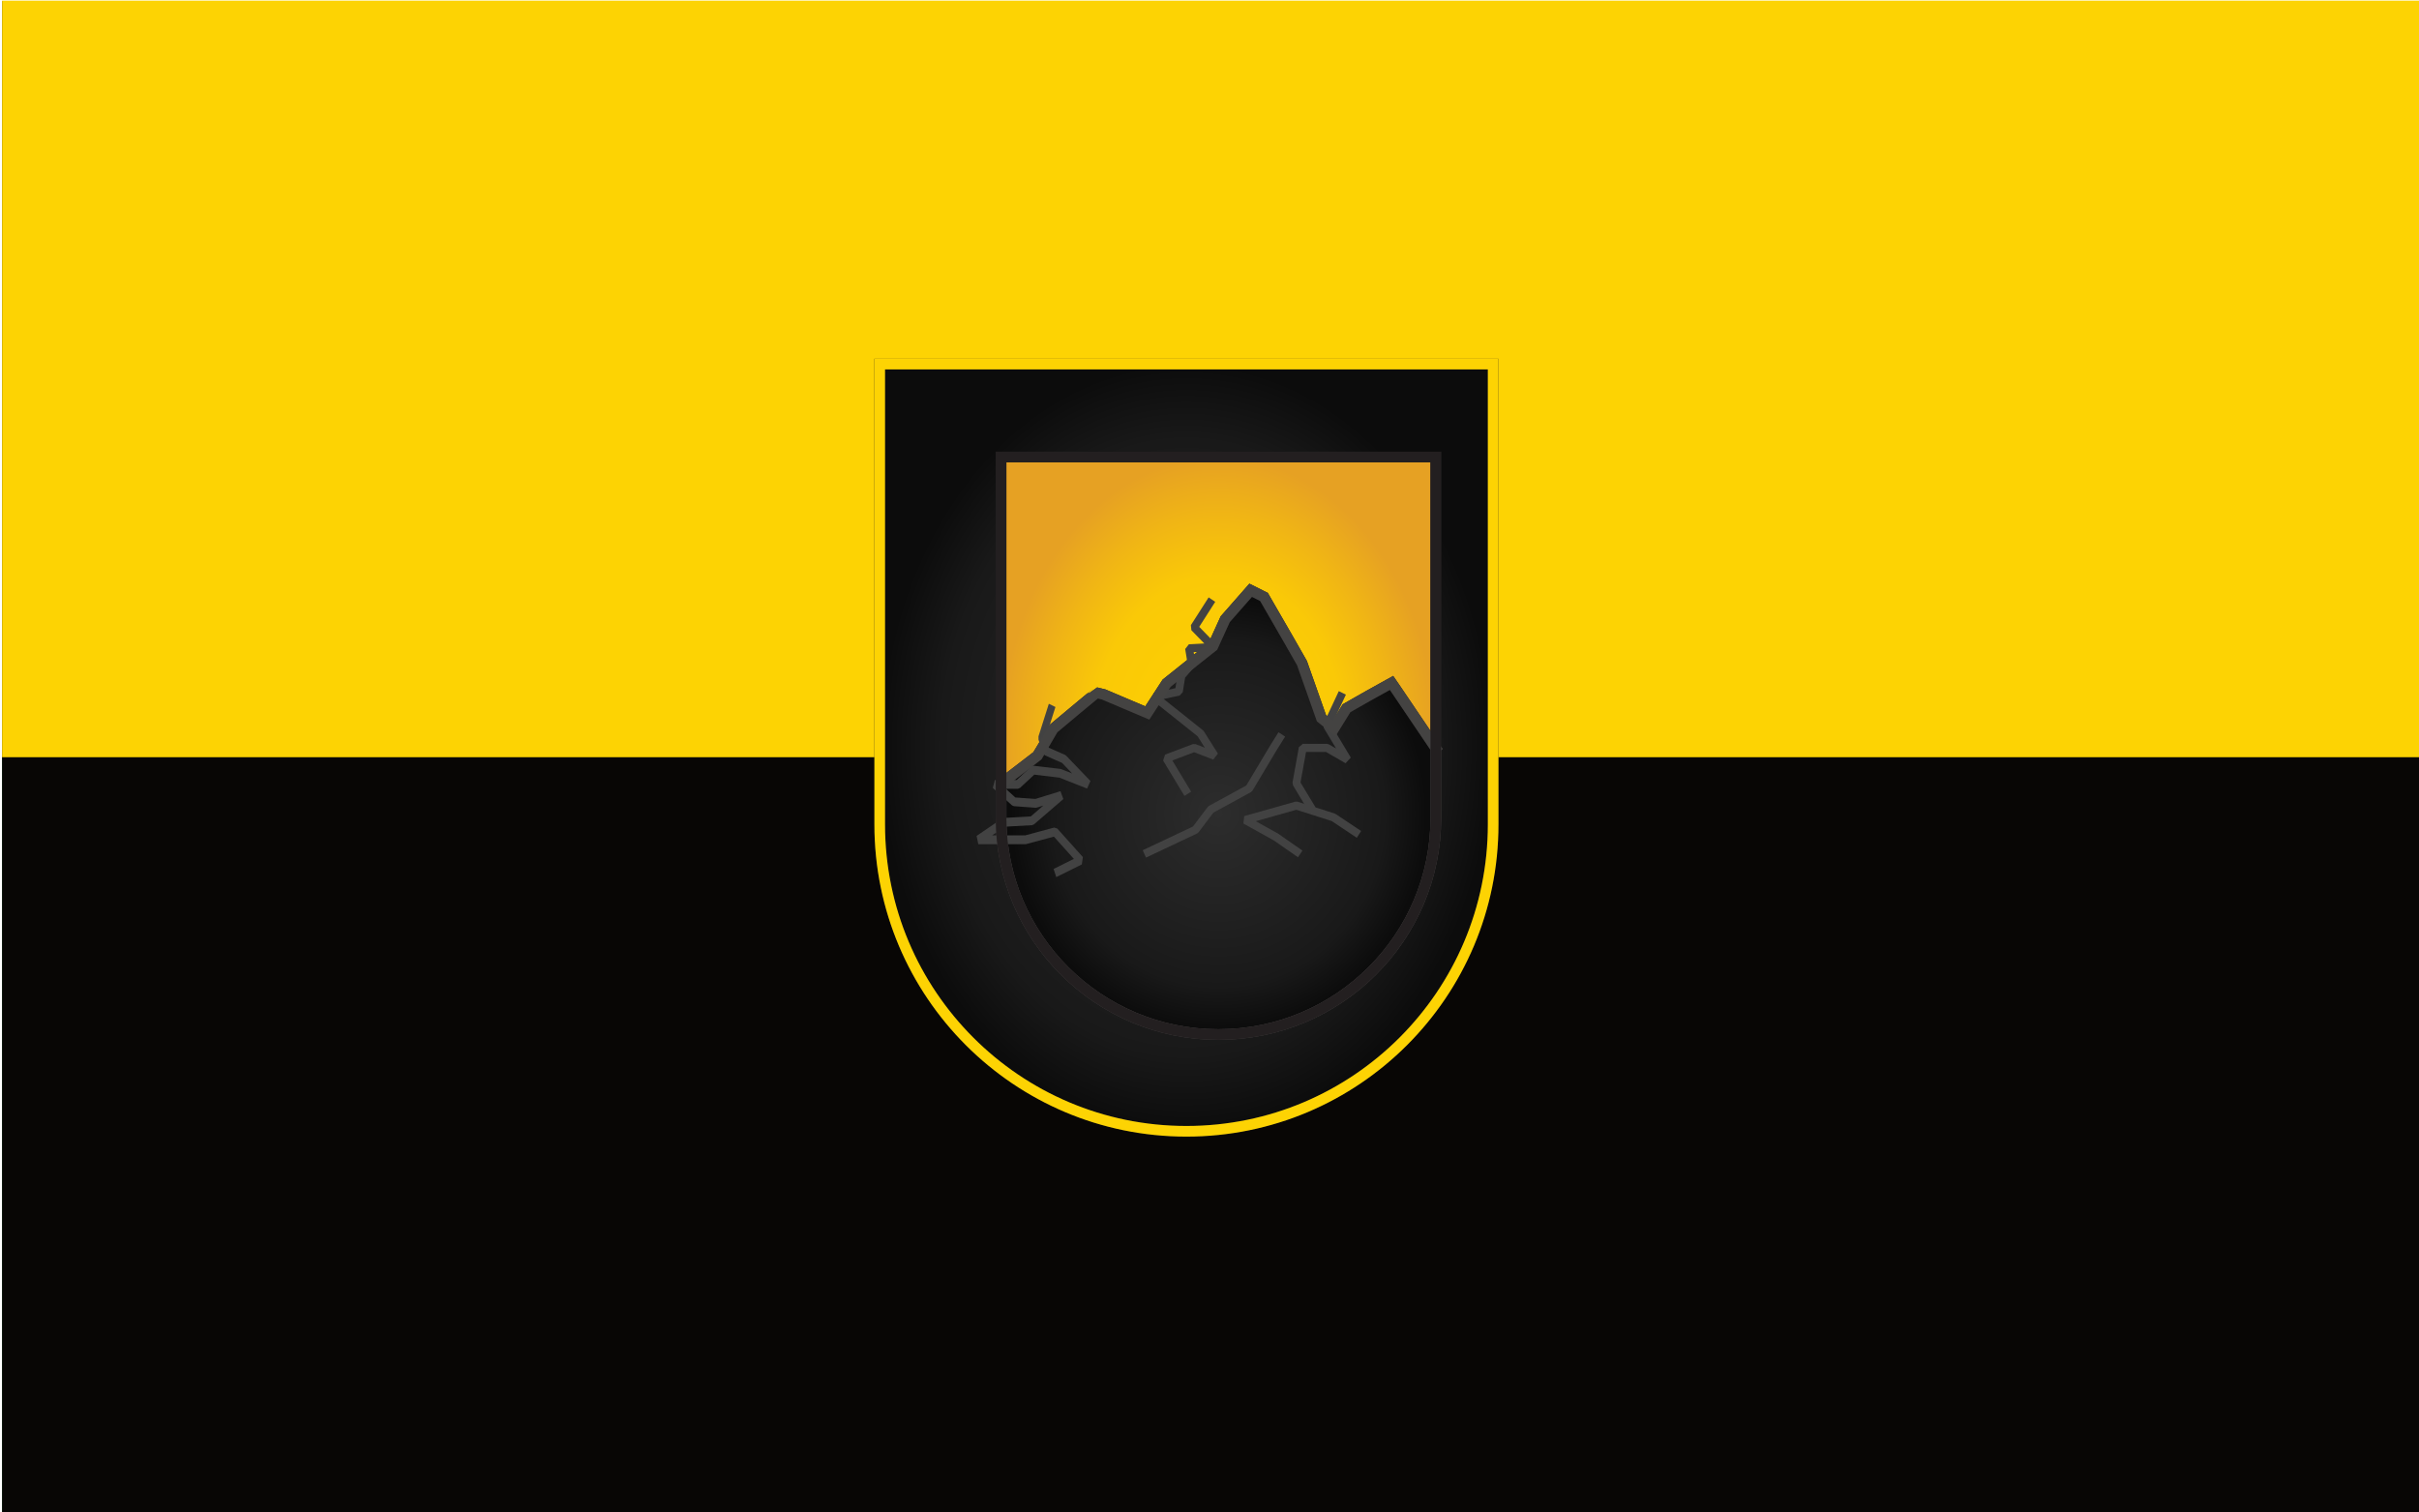
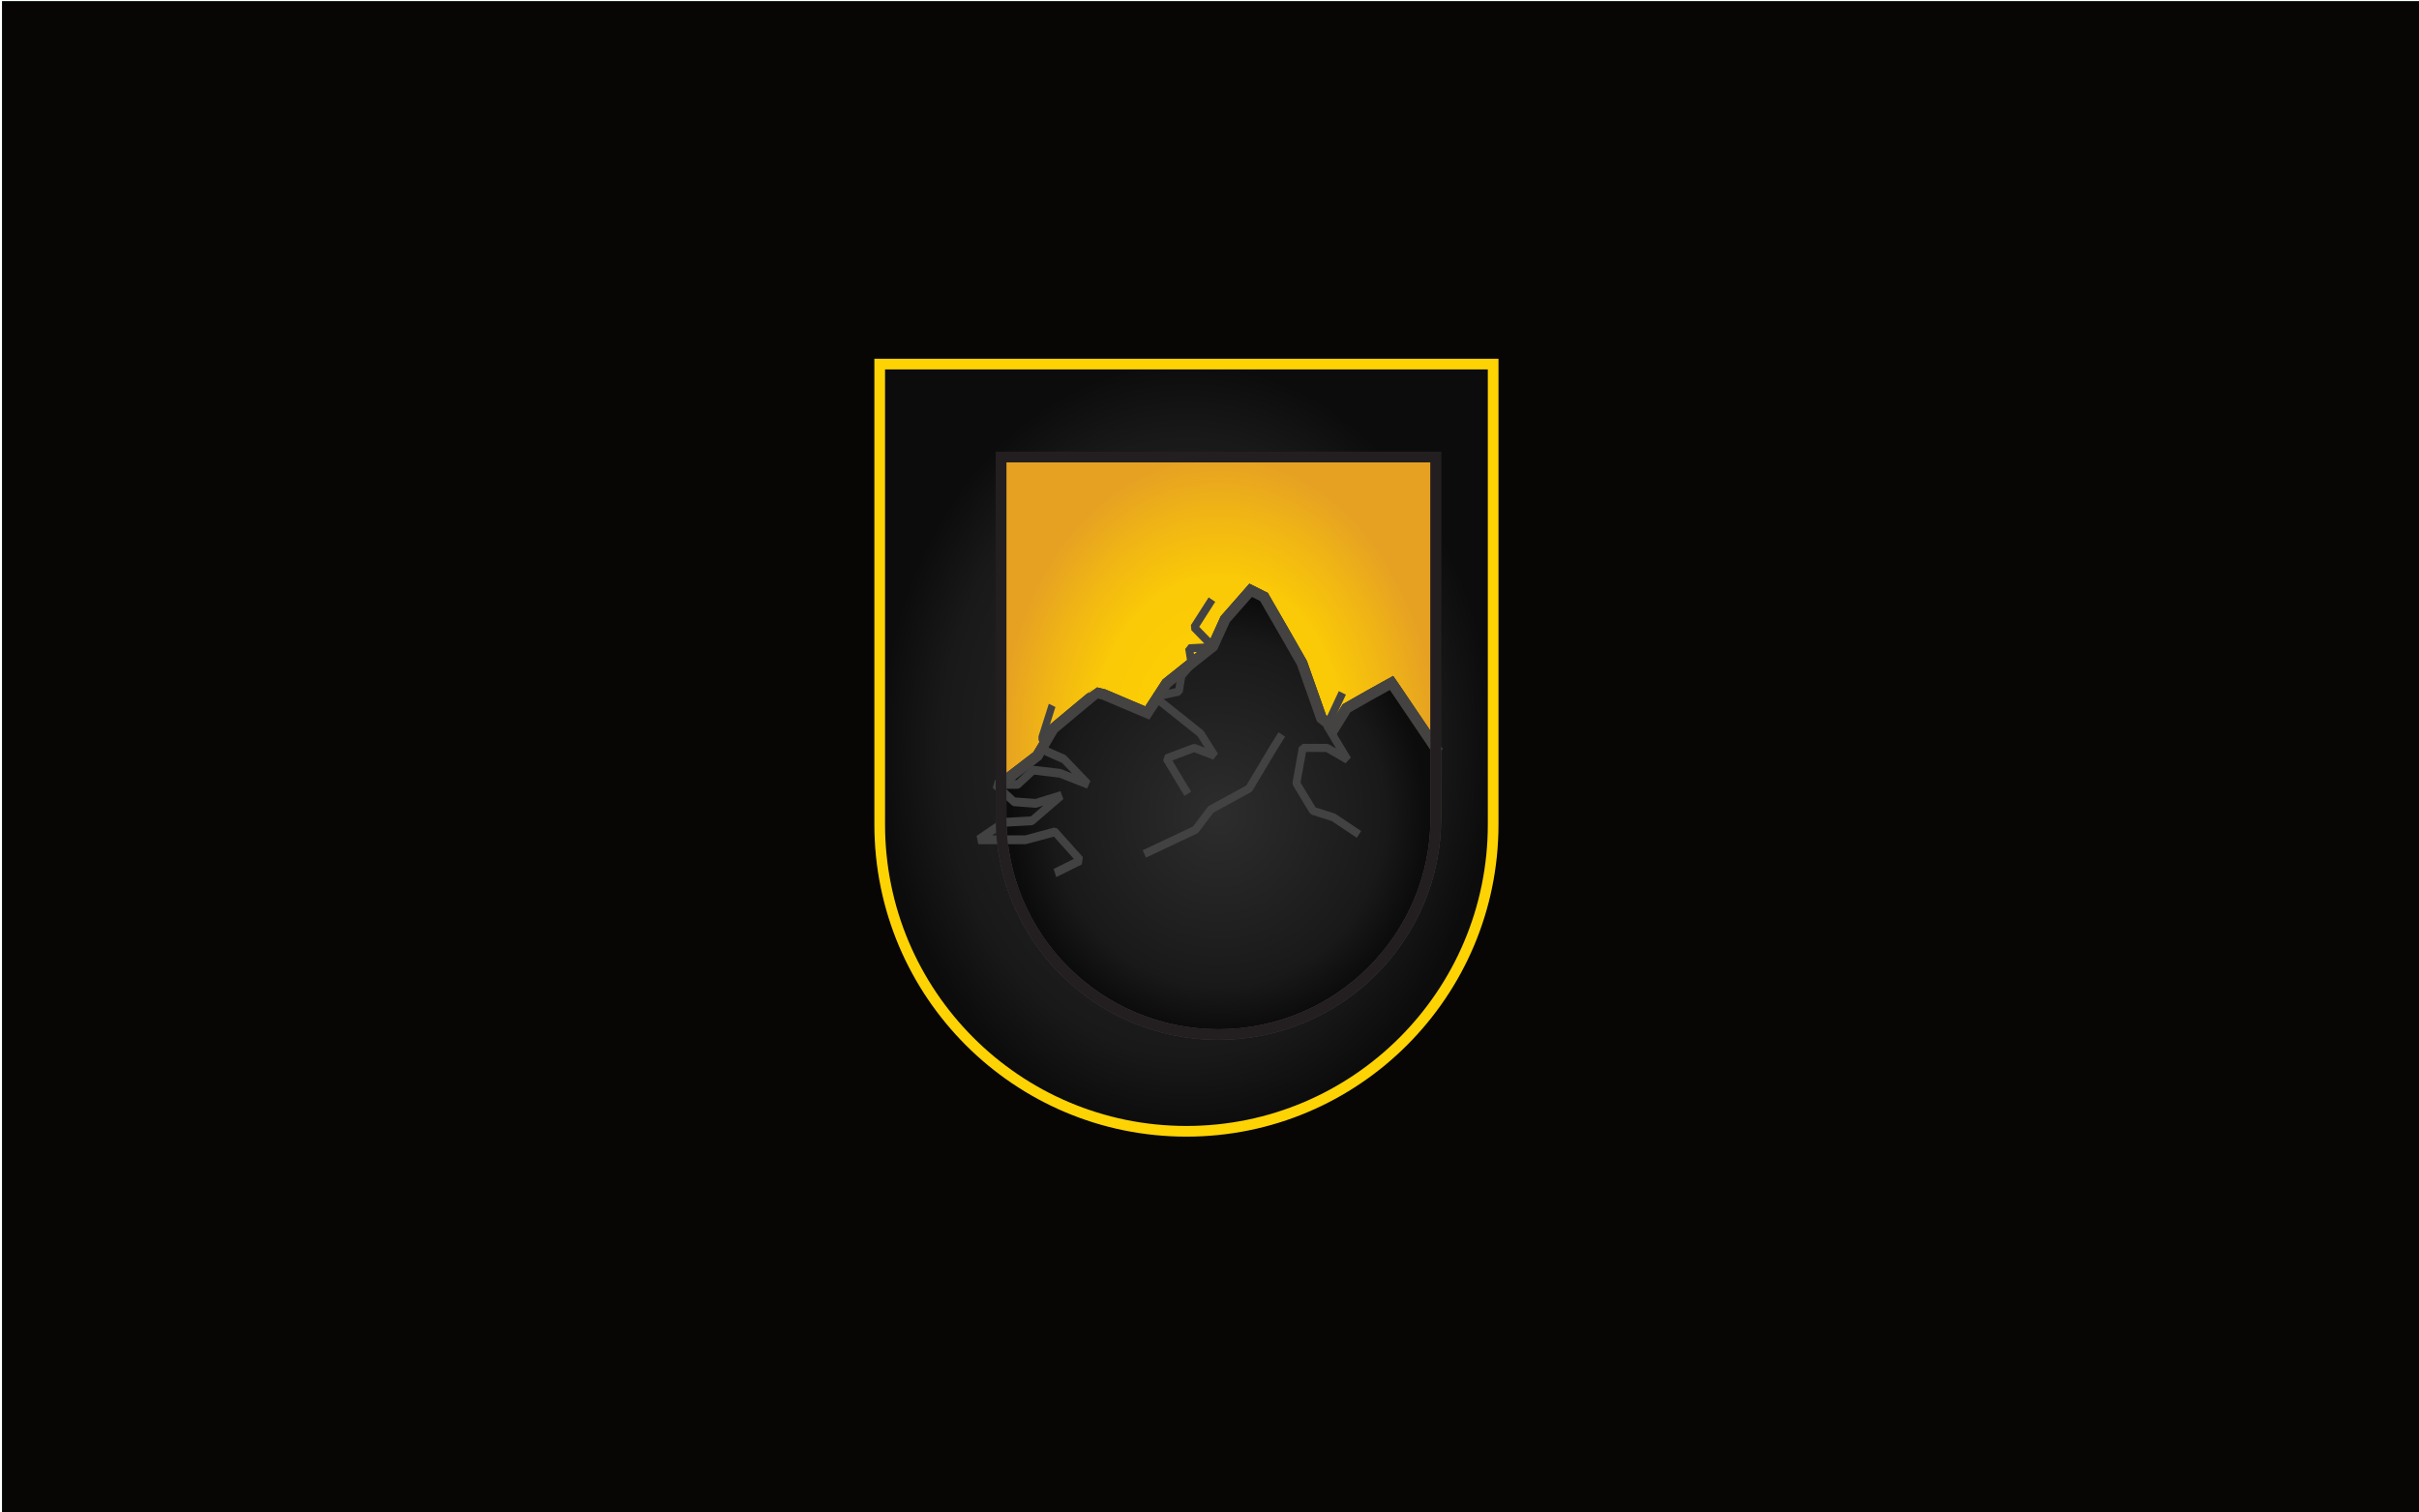
<svg xmlns="http://www.w3.org/2000/svg" xmlns:xlink="http://www.w3.org/1999/xlink" clip-rule="evenodd" fill-rule="evenodd" stroke-miterlimit="2" viewBox="0 0 1890 1182">
  <linearGradient id="a">
    <stop offset="0" stop-color="#2d2d2d" />
    <stop offset=".8" stop-color="#191919" />
    <stop offset="1" stop-color="#0c0c0c" />
  </linearGradient>
  <radialGradient id="b" cx="0" cy="0" gradientTransform="matrix(354.331 0 0 442.913 9930.74 4751.03)" gradientUnits="userSpaceOnUse" r="1" xlink:href="#a" />
  <radialGradient id="c" cx="0" cy="0" gradientTransform="matrix(354.455 0 0 463.123 9930.74 4699.55)" gradientUnits="userSpaceOnUse" r="1">
    <stop offset="0" stop-color="#ffd200" />
    <stop offset=".58" stop-color="#fac907" />
    <stop offset=".8" stop-color="#f0b515" />
    <stop offset="1" stop-color="#e6a123" />
  </radialGradient>
  <radialGradient id="d" cx="0" cy="0" gradientTransform="matrix(0 354.455 -339.158 0 9930.74 4820.06)" gradientUnits="userSpaceOnUse" r="1" xlink:href="#a" />
  <g transform="matrix(6.566 0 0 3.436 -18927.506 -7614.913)">
    <path d="m-114-210h4244v3468h-4244z" fill="none" />
    <path d="m595 775h1988v1195h-1988z" fill="#2c813e" transform="matrix(.145 0 0 .288 2796.626 1993.289)" />
    <path d="m595 775h1988v1195h-1988z" fill="#080605" transform="matrix(.145 0 0 .288 2796.626 1993.289)" />
-     <path d="m595 775h1988v1195h-1988z" fill="#fdd303" transform="matrix(.145 0 0 .144 2796.626 2104.759)" />
    <path d="m9576.4 4839.6v-531.5h708.7v531.5c0 195.6-158.8 354.3-354.4 354.3-195.5 0-354.3-158.7-354.3-354.3z" fill="url(#b)" stroke="#231f20" stroke-width="12.29" transform="matrix(.103 0 0 .197 2000.965 1450.322)" />
    <path d="m9576.4 4827.1v-590.7h708.7v590.7c0 195.5-158.8 354.3-354.4 354.3-195.5 0-354.3-158.8-354.3-354.3z" fill="url(#c)" stroke="#231f20" stroke-width="17.41" transform="matrix(.073 0 0 .139 2302.695 1731.301)" />
    <path d="m10285.1 4713v114.1c0 195.5-158.8 354.3-354.4 354.3-195.5 0-354.3-158.8-354.3-354.3v-56.2l59.3-45.7s26-44.3 26.4-44.7c0 0 69.5-58.4 70-58.4 0 0 9.9 2.3 11.6 2.8l71.1 30.3 31.5-48.7s63.7-51.2 75.4-60.3l20.1-44.4 41.5-47.4 21.7 10.9c22.2 38.1 62 108.4 62 108.4l31.7 90.1 20.7 16.4 20.2-32.8 34.3-19.6c10.7-6.1 39-21.8 39-21.8l5.5 8s34.3 51 66.7 99z" fill="url(#d)" stroke="#231f20" stroke-width="17.41" transform="matrix(.073 0 0 .139 2302.695 1731.301)" />
    <g fill="none">
      <path d="m16165.8 6449.1-8.1 20.6 3.3 8.3 14 5 19 16-22-7-21-2-12 9h-18l15 11 17 1 20-5-23 16-22 1-20 11h37l23-5 20 18-20 8" stroke="#424242" stroke-miterlimit="1" stroke-width="5.56" transform="matrix(.152 0 0 .36 550.65 54.974)" />
      <path d="m16290.9 6362.8-13.9 21.2 15 15-19 1 2 12-8 9-2 12-19 4 36 28 11 17-16-6-21.7 8 16.7 27" stroke="#424242" stroke-miterlimit="1" stroke-width="6.17" transform="matrix(.152 0 0 .298 550.65 456.477)" />
      <path d="m16393 6434-12 25 16 26-16-9h-19l-5 27 13 21 16 5 20 13" stroke="#424242" stroke-miterlimit="1" stroke-width="6.17" transform="matrix(.152 0 0 .298 550.65 456.477)" />
-       <path d="m16370 6524-13-4-40 11 24 13 19 12.9" stroke="#424242" stroke-miterlimit="1" stroke-width="6.17" transform="matrix(.152 0 0 .298 550.65 456.477)" />
      <path d="m16345.6 6465.7-6.6 10.3-19 31-30 16-12 15.5-40 18.4" stroke="#424242" stroke-miterlimit="1" stroke-width="6.17" transform="matrix(.152 0 0 .298 550.65 456.477)" />
      <path d="m10285.1 4713v114.1c0 195.5-158.8 354.3-354.4 354.3-195.5 0-354.3-158.8-354.3-354.3v-56.2l59.3-45.7s26-44.3 26.4-44.7c0 0 69.5-58.4 70-58.4 0 0 9.9 2.3 11.6 2.8l71.1 30.3 31.5-48.7s63.7-51.2 75.4-60.3l20.1-44.4 41.5-47.4 21.7 10.9c22.2 38.1 62 108.4 62 108.4l31.7 90.1 20.7 16.4 20.2-32.8 34.3-19.6c10.7-6.1 39-21.8 39-21.8l5.5 8s34.3 51 66.7 99z" stroke="#444342" stroke-width="17.41" transform="matrix(.073 0 0 .139 2302.695 1731.301)" />
      <path d="m9576.4 4827.1v-590.7h708.7v590.7c0 195.5-158.8 354.3-354.4 354.3-195.5 0-354.3-158.8-354.3-354.3z" stroke="#231f20" stroke-width="17.41" transform="matrix(.073 0 0 .139 2302.695 1731.301)" />
      <path d="m9576.4 4839.6v-531.5h708.7v531.5c0 195.6-158.8 354.3-354.4 354.3-195.5 0-354.3-158.7-354.3-354.3z" stroke="#fdd303" stroke-width="12.29" transform="matrix(.103 0 0 .197 2000.965 1450.322)" />
    </g>
  </g>
</svg>